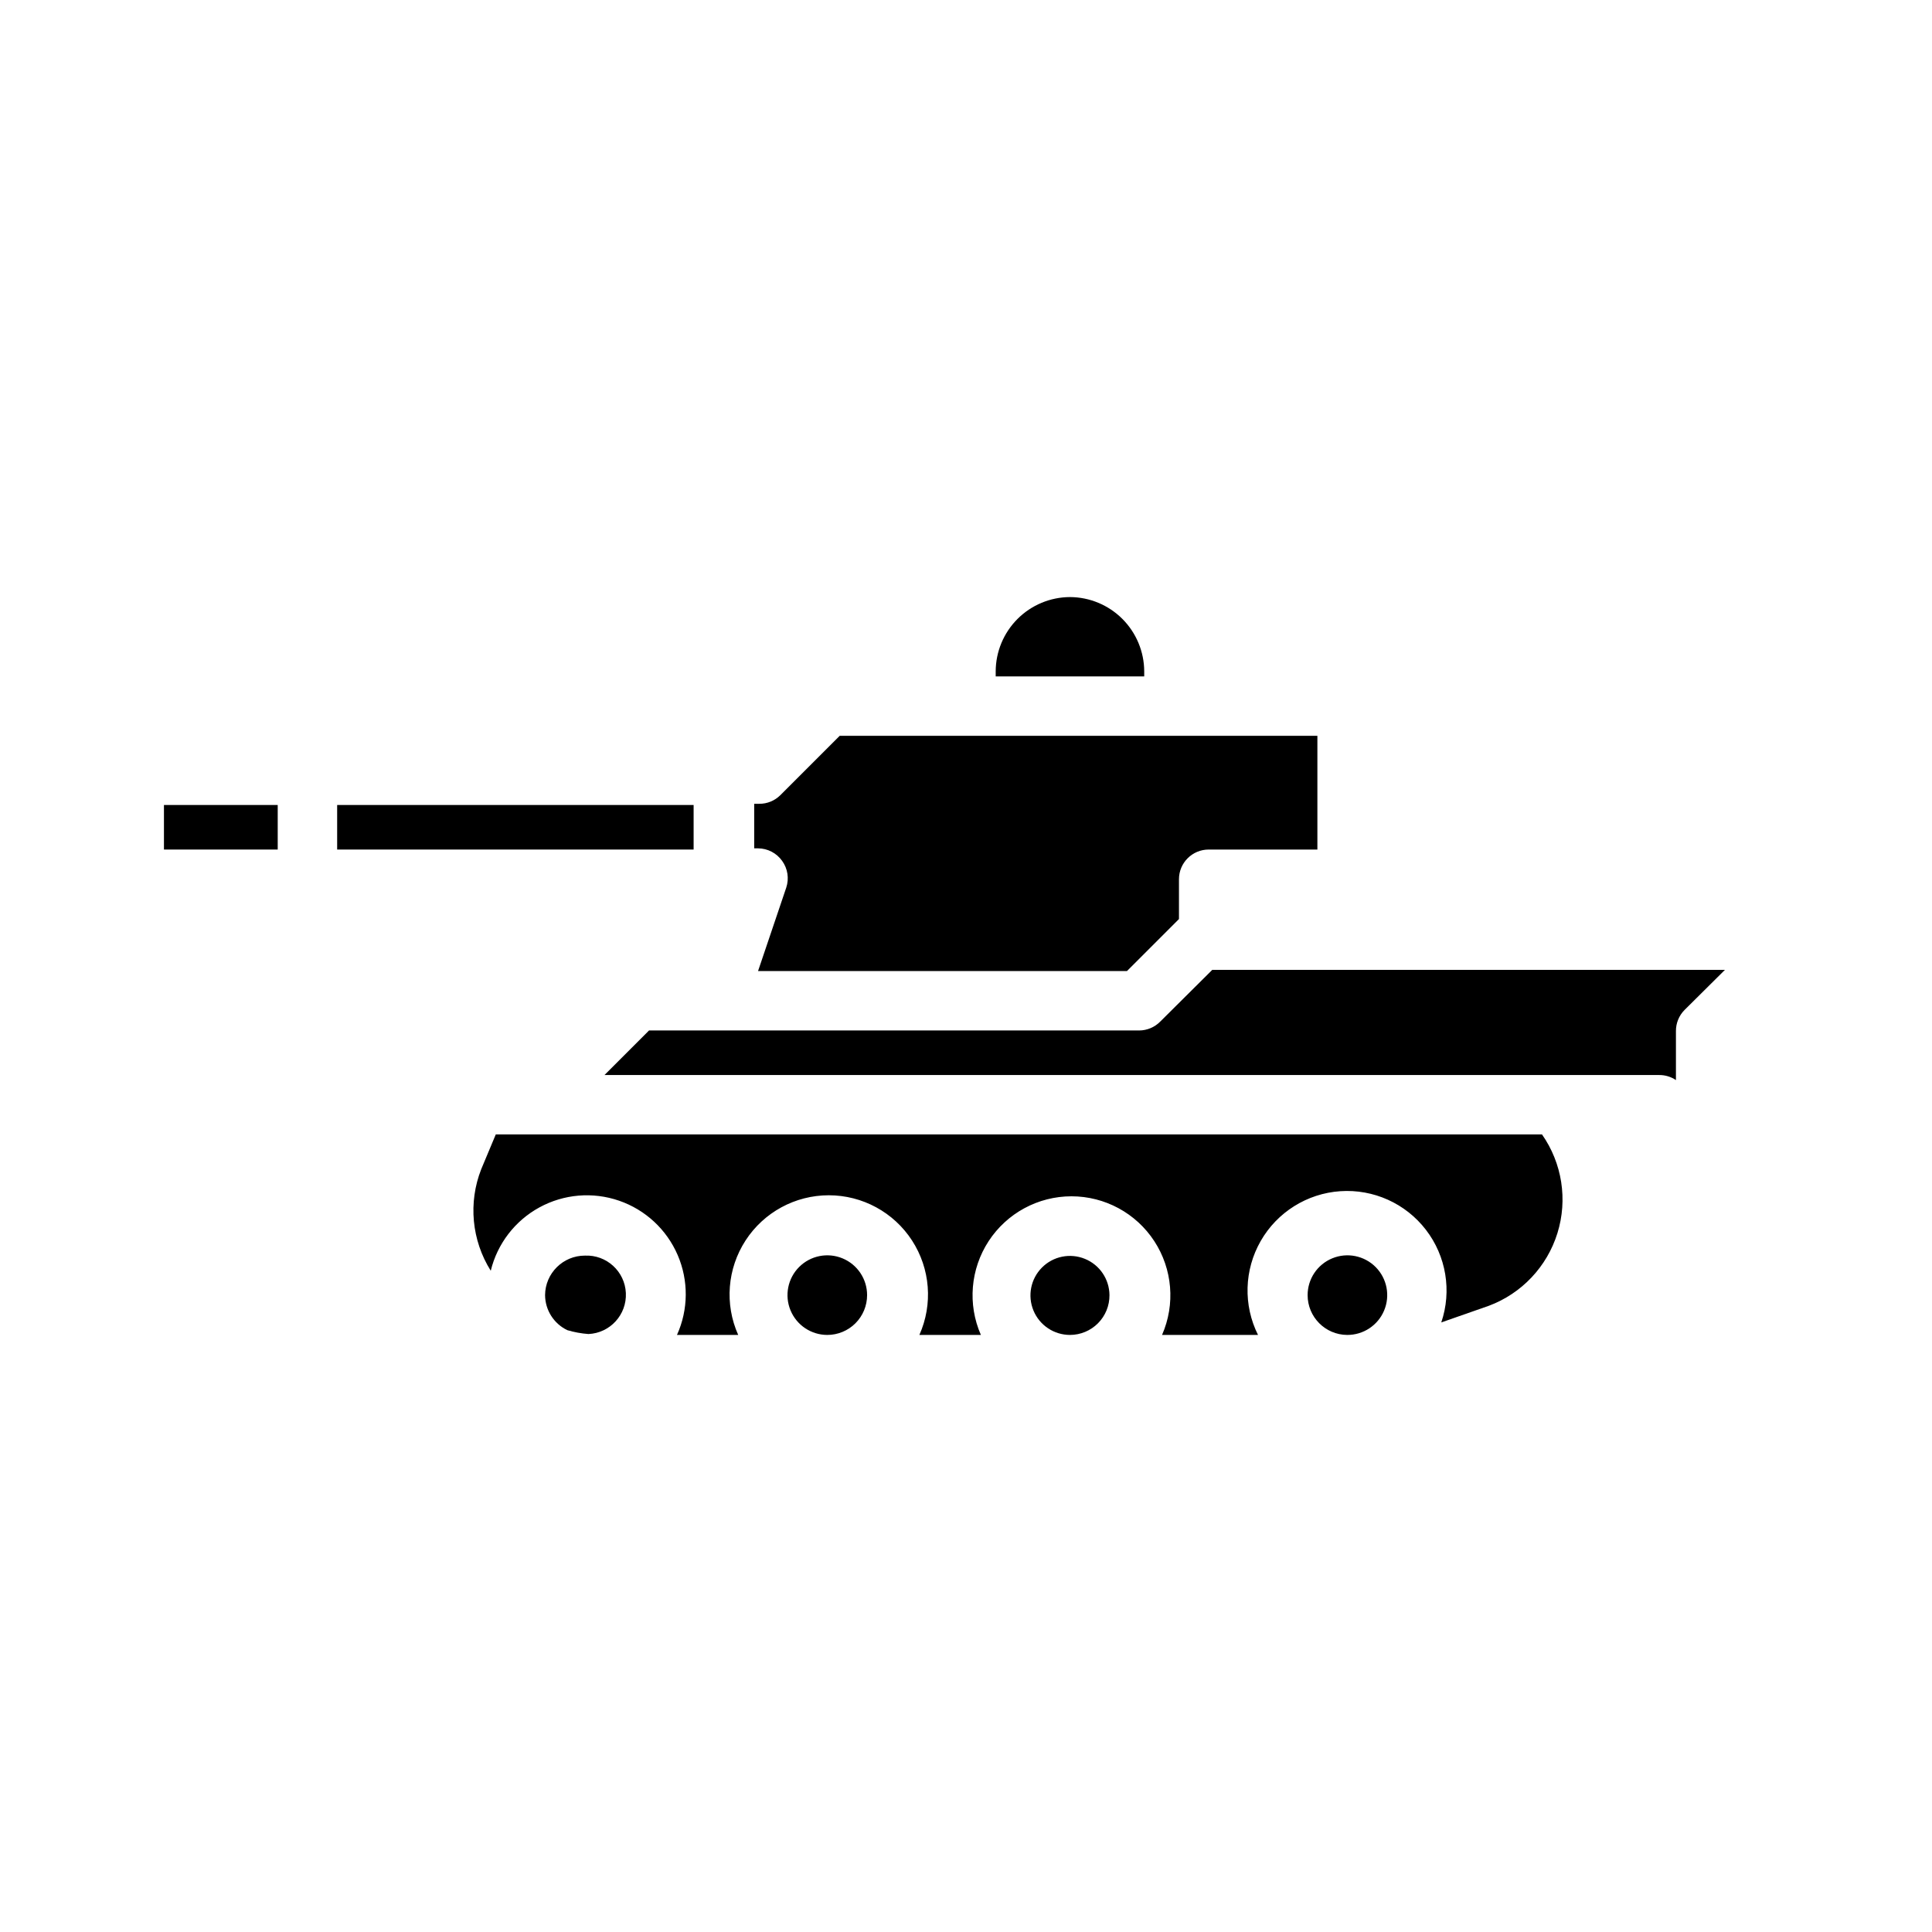
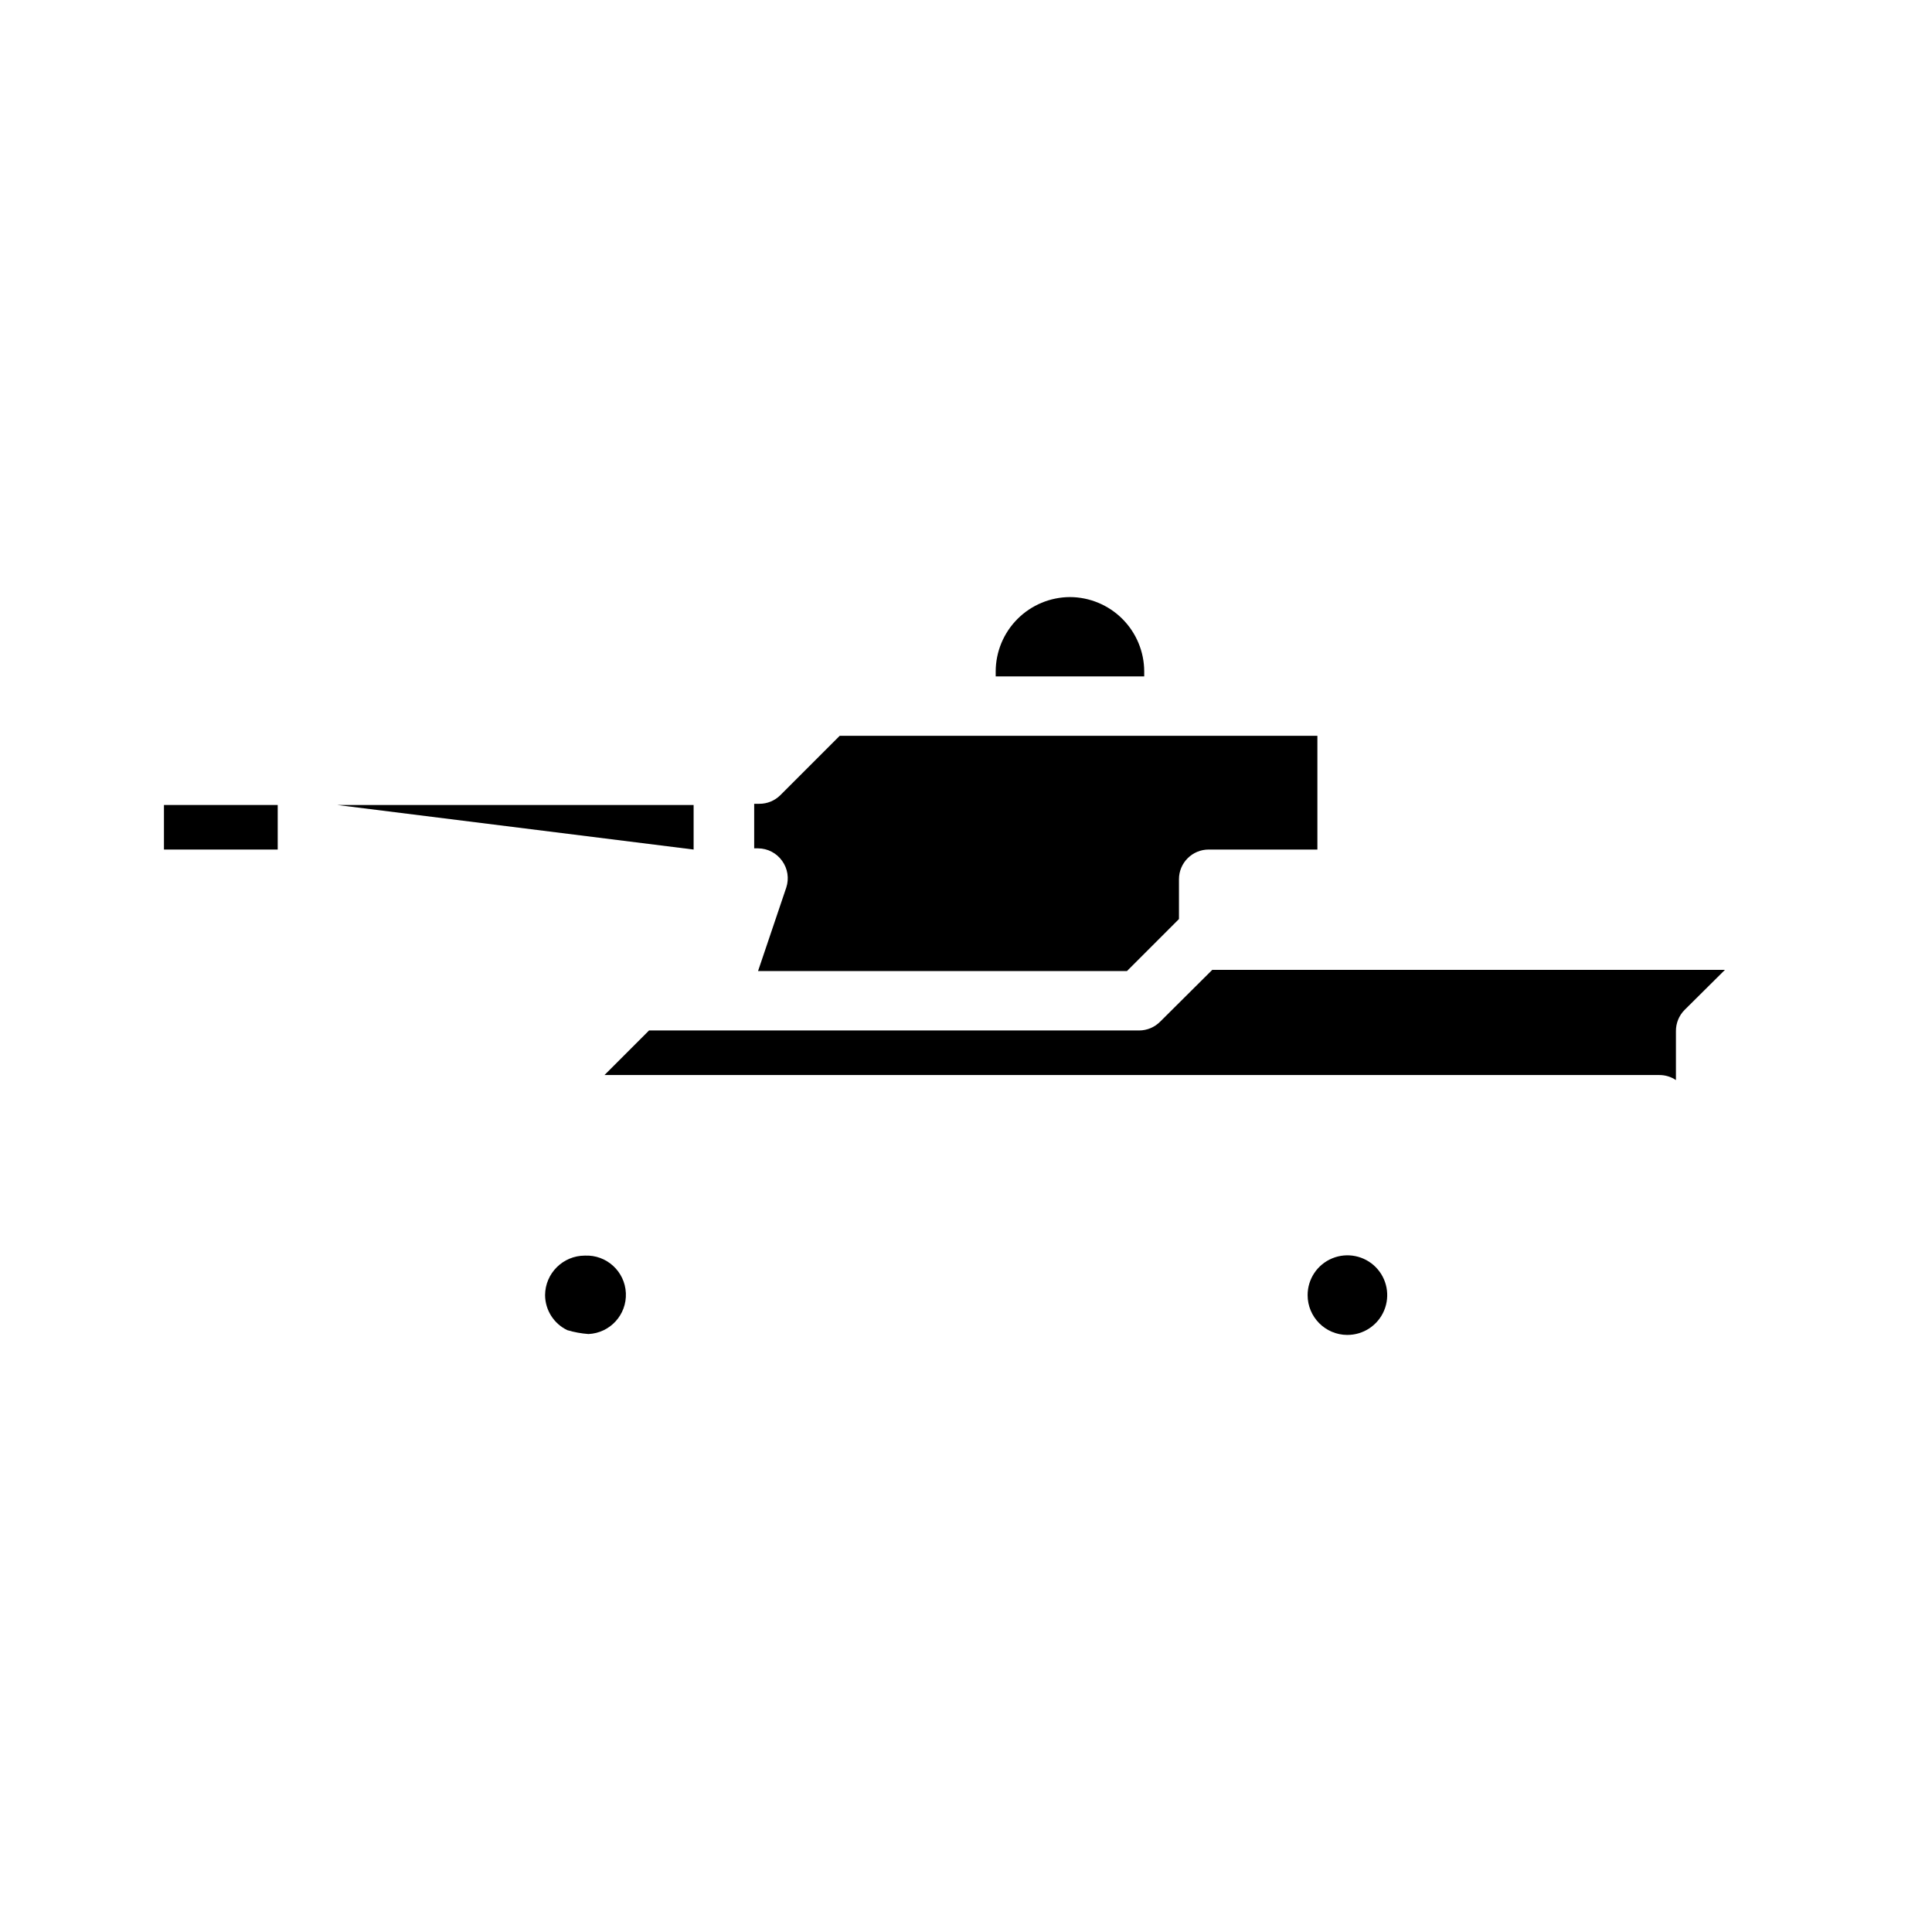
<svg xmlns="http://www.w3.org/2000/svg" fill="#000000" width="800px" height="800px" version="1.1" viewBox="144 144 512 512">
  <g>
    <path d="m588.14 430.23v-12.988c-0.012-2.094 0.809-4.106 2.281-5.59l10.707-10.629-135.87 0.004-13.777 13.699v-0.004c-1.473 1.504-3.484 2.352-5.59 2.363h-129.89l-11.809 11.809h279.46c1.598-0.02 3.164 0.445 4.488 1.336z" />
-     <path d="m538.55 490.05c8.715-3.262 15.426-10.371 18.184-19.254 2.758-8.887 1.246-18.547-4.094-26.168h-277.25l-3.856 9.211c-3.484 8.863-2.547 18.855 2.519 26.922 1.746-7.164 6.43-13.258 12.902-16.789 6.473-3.535 14.129-4.18 21.102-1.777 6.969 2.398 12.605 7.625 15.527 14.395s2.859 14.457-0.176 21.176h16.219c-3.633-8.133-2.898-17.555 1.953-25.027 4.848-7.473 13.148-11.98 22.055-11.98 8.91 0 17.211 4.508 22.059 11.98 4.848 7.473 5.582 16.895 1.953 25.027h16.297-0.004c-3.551-8.105-2.773-17.457 2.066-24.863 4.844-7.406 13.094-11.871 21.945-11.871 8.848 0 17.102 4.465 21.941 11.871 4.84 7.406 5.617 16.758 2.066 24.863h25.426c-3.938-7.891-3.668-17.227 0.711-24.879 4.383-7.652 12.297-12.609 21.098-13.207 8.797-0.598 17.309 3.238 22.688 10.227 5.379 6.988 6.906 16.203 4.074 24.551z" />
    <path d="m427.55 302.23c-5.215 0.023-10.207 2.102-13.895 5.789-3.684 3.688-5.766 8.68-5.785 13.891v1.34h39.359v-1.34c-0.02-5.211-2.102-10.203-5.785-13.891-3.688-3.688-8.68-5.766-13.895-5.789z" />
-     <path d="m233.35 357.33h94.465v11.809h-94.465z" />
-     <path d="m373.79 487.22c0-4.266-2.57-8.109-6.512-9.742-3.941-1.633-8.48-0.73-11.496 2.285s-3.918 7.555-2.285 11.496c1.633 3.941 5.477 6.512 9.742 6.512 2.801 0 5.484-1.113 7.461-3.09 1.977-1.977 3.09-4.66 3.09-7.461z" />
+     <path d="m233.35 357.33h94.465v11.809z" />
    <path d="m501 497.77c4.273 0.031 8.145-2.519 9.801-6.457 1.66-3.941 0.777-8.488-2.234-11.523-3.012-3.031-7.555-3.949-11.504-2.32-3.953 1.625-6.531 5.477-6.531 9.75 0 5.797 4.676 10.508 10.469 10.551z" />
    <path d="m187.45 357.33h30.148v11.809h-30.148z" />
    <path d="m366.54 338.99-15.742 15.742h-0.004c-1.484 1.473-3.496 2.297-5.586 2.281h-1.34v11.809h1.023c2.535 0.012 4.906 1.242 6.375 3.309 1.484 2.047 1.895 4.684 1.102 7.082l-7.477 22.121h97.77l13.777-13.777v-10.547c0-4.348 3.523-7.871 7.871-7.871h28.812v-30.148z" />
    <path d="m288.45 487.22c0.031 3.973 2.32 7.578 5.902 9.289 1.82 0.539 3.695 0.883 5.59 1.023 5.738-0.258 10.18-5.121 9.918-10.863-0.262-5.738-5.125-10.18-10.863-9.918-5.793 0-10.504 4.676-10.547 10.469z" />
-     <path d="m438.02 487.22c-0.031-4.227-2.602-8.02-6.516-9.613-3.914-1.598-8.406-0.684-11.383 2.316-2.981 3.004-3.859 7.5-2.234 11.402 1.625 3.902 5.438 6.445 9.664 6.445 2.789 0 5.465-1.113 7.43-3.094 1.969-1.98 3.062-4.664 3.039-7.457z" />
  </g>
</svg>